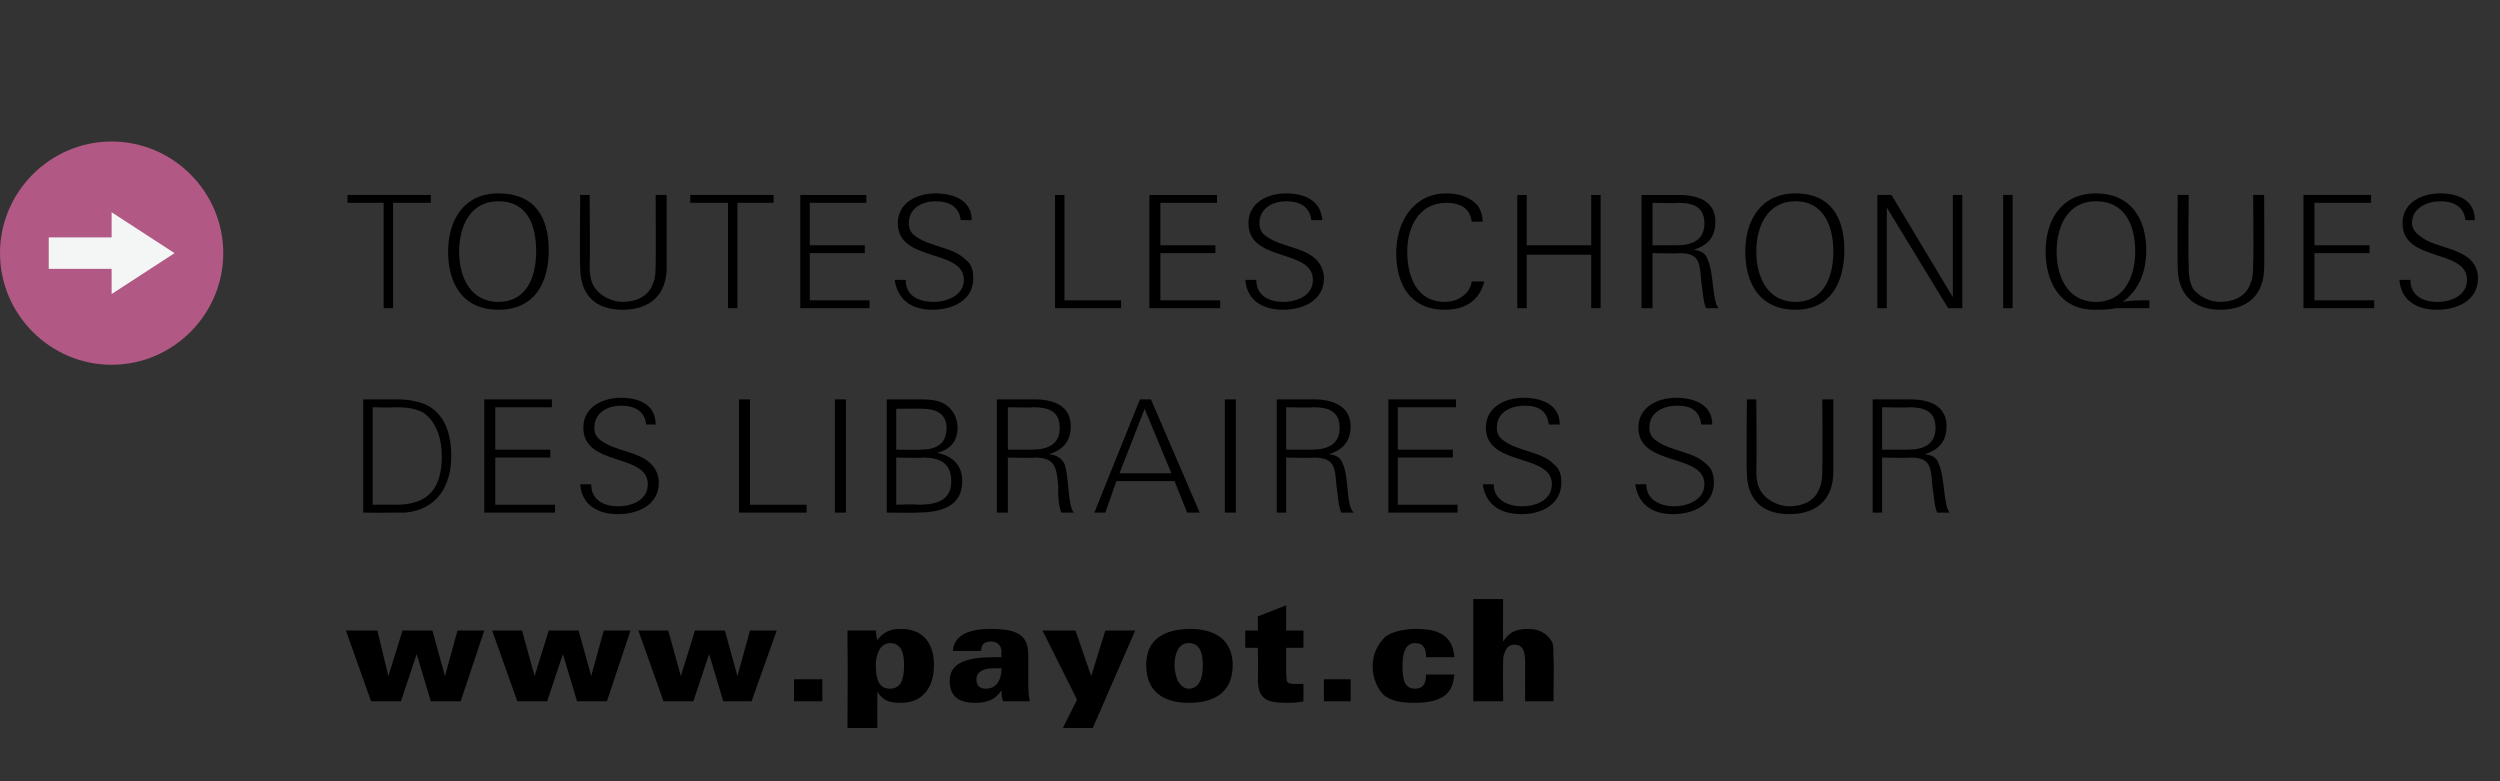
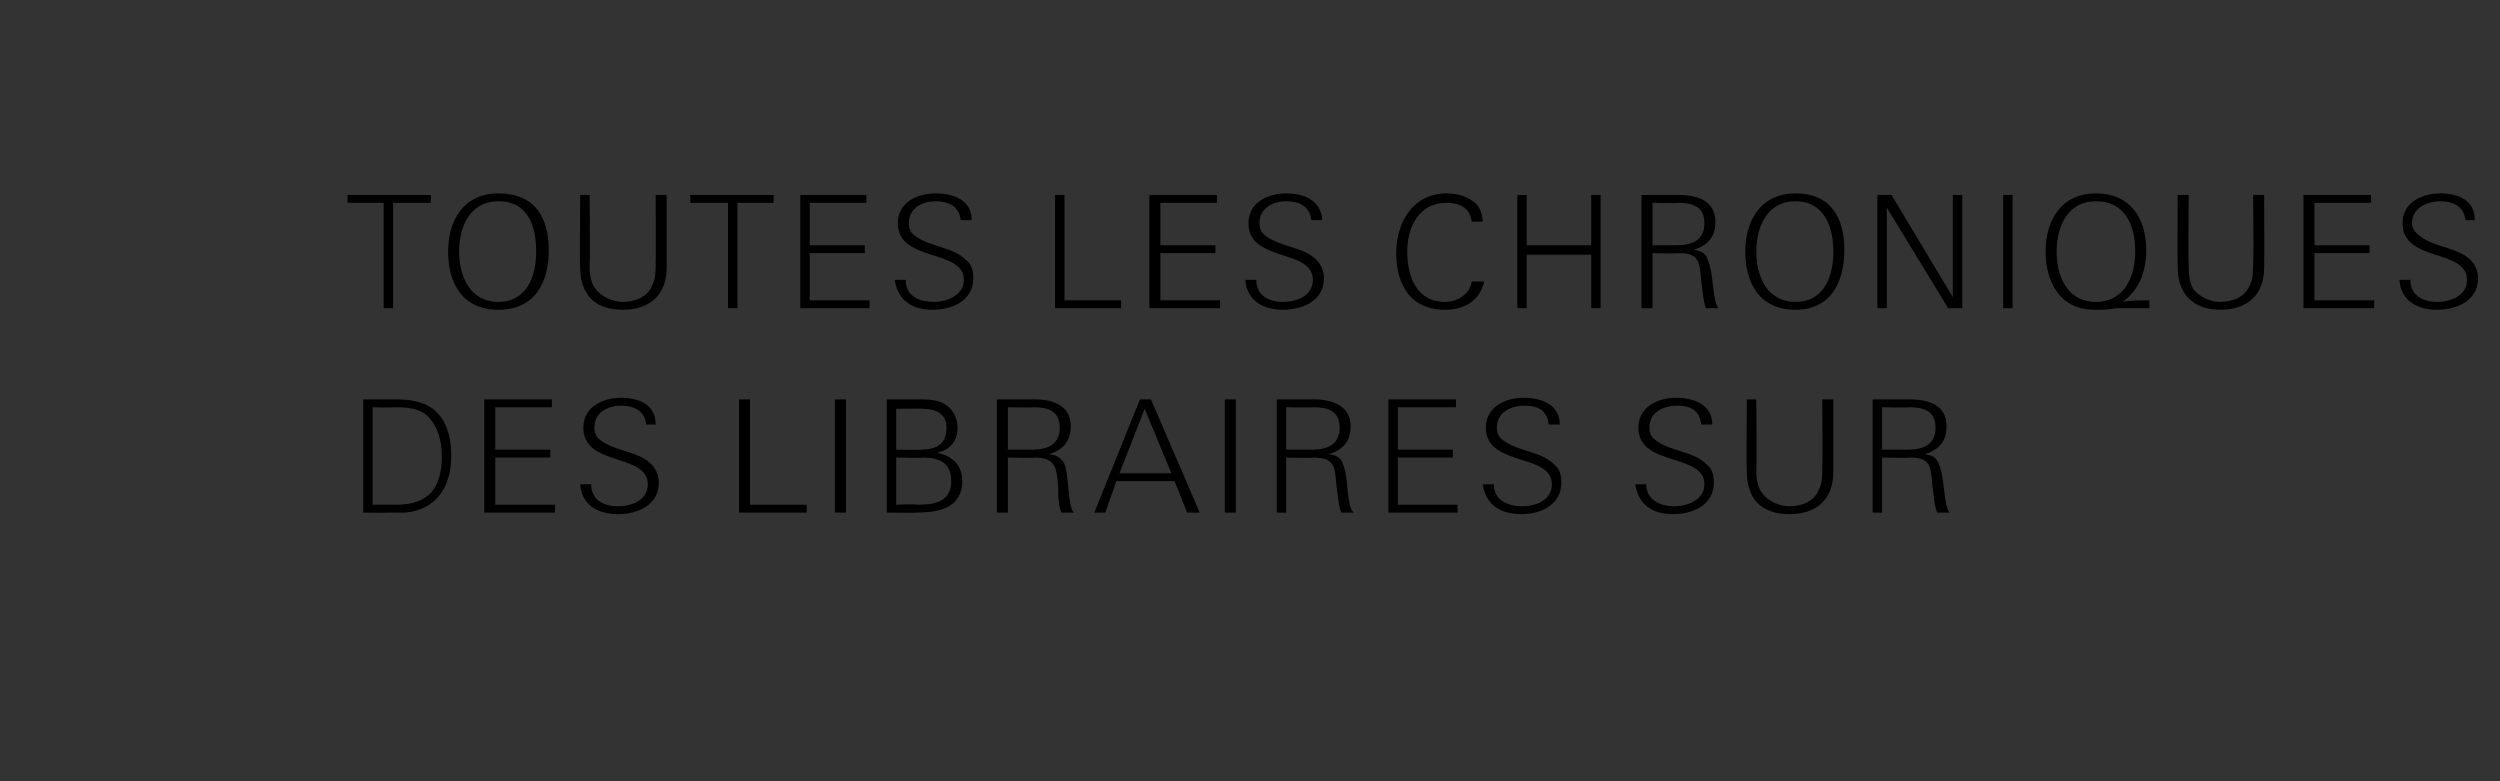
<svg xmlns="http://www.w3.org/2000/svg" version="1.1" width="159px" height="49.7px" viewBox="0 -9 159 49.7" style="top:-9px">
  <rect x="0" y="-9" width="159" height="49.7" fill="#333333" stroke="none" />
  <desc>TOUTES LES CHRONIQUES DES LIBRAIRES SUR www payot ch</desc>
  <defs />
  <g id="Polygon314900">
-     <path d="m29.3 35.6l-1.9 0l-.9-3l-1 3l-1.9 0l-1.6-4.5l2 0l.7 2.9l.9-2.9l1.9 0l.8 2.9l.8-2.9l1.7 0l-1.5 4.5zm9.3 0l-1.9 0l-.9-3l-1 3l-1.9 0l-1.6-4.5l1.9 0l.8 2.9l.9-2.9l1.9 0l.8 2.9l.8-2.9l1.7 0l-1.5 4.5zm9.2 0l-1.8 0l-.9-3l-1 3l-1.9 0l-1.6-4.5l1.9 0l.8 2.9l.9-2.9l1.9 0l.8 2.9l.8-2.9l1.7 0l-1.6 4.5zm2.7 0l0-1.4l1.8 0l0 1.4l-1.8 0zm6.8.1c-.7 0-1.1-.1-1.5-.7c-.01.04 0 2.3 0 2.3l-1.9 0c0 0 .03-5.1 0-5.1c0-.2 0-.9 0-1.1c.01-.01 1.8 0 1.8 0c0 0 .06.61.1.6c.4-.5.8-.7 1.5-.7c1.4 0 2.1.9 2.1 2.3c0 1.4-.7 2.4-2.1 2.4zm-.7-3.8c-.6 0-.9.7-.9 1.4c0 .9.2 1.5.9 1.5c.7 0 .9-.6.9-1.5c0-.8-.2-1.4-.9-1.4zm7.2 3.7c-.1-.2-.1-.4-.1-.7c-.4.6-.9.8-1.7.8c-1 0-1.6-.4-1.6-1.4c0-1.2 1.2-1.5 2.8-1.5c-.02-.01.5 0 .5 0c0 0-.04-.29 0-.3c0-.4-.2-.7-.7-.7c-.4 0-.6.2-.6.6c0 0-1.8 0-1.8 0c.1-1.2 1.4-1.4 2.4-1.4c.9 0 1.5.1 1.9.4c.4.3.5.7.5 1.4c0 0 0 1.5 0 1.5c0 .5 0 .9.1 1.3c0 0-1.7 0-1.7 0zm-.6-2.1c-.6 0-1.1.2-1.1.7c0 .4.2.6.6.6c.7 0 1-.6 1-1.3c-.2 0-.5 0-.5 0zm6.3 3.8l-1.9 0l.9-1.8l-2.2-4.4l2.1 0l1 2.9l.9-2.9l1.9 0l-2.7 6.2zm6.1-1.6c-1.7 0-2.7-.8-2.7-2.4c0-.7.2-1.3.7-1.7c.5-.4 1.2-.6 2.1-.6c1.7 0 2.7.8 2.7 2.3c0 1.6-1 2.4-2.8 2.4zm0-3.8c-.6 0-.9.6-.9 1.4c0 .4.1.7.2 1c.2.3.4.5.7.5c.7 0 .9-.7.9-1.5c0-.8-.2-1.4-.9-1.4zm6.2 3.8c-1.3 0-1.8-.3-1.8-1.5c.03 0 0-2 0-2l-.8 0l0-1.1l.8 0l0-.9l1.8-.7l0 1.6l1.1 0l0 1.1l-1.1 0c0 0 0 1.45 0 1.4c0 .2 0 .7.1.8c.1.1.3.1.6.1c.1 0 .2 0 .4 0c0 0 0 1.1 0 1.1c-.4.1-.8.1-1.1.1zm2.4-.1l0-1.4l1.7 0l0 1.4l-1.7 0zm6.5-2.8c0-.6-.2-.9-.7-.9c-.6 0-.8.6-.8 1.4c0 .9.1 1.5.8 1.5c.5 0 .7-.3.7-.9c0 0 1.8 0 1.8 0c-.1.7-.2 1.8-2.5 1.8c-.9 0-1.5-.1-2-.5c-.4-.4-.7-1.1-.7-1.8c0-.8.3-1.4.8-1.9c.4-.3 1.1-.5 2-.5c1.5 0 2.3.5 2.4 1.8c0 0-1.8 0-1.8 0zm6.3 2.8c0 0-.01-2.47 0-2.5c0-.6-.1-1.1-.7-1.1c-.3 0-.5.2-.6.5c-.1.2-.1.4-.1.7c-.02-.04 0 2.4 0 2.4l-1.9 0l0-6.5l1.9 0c0 0-.02 2.68 0 2.7c.4-.6.8-.8 1.6-.8c.7 0 1.2.3 1.5.8c.1.2.1.5.1 1c.04.01 0 2.8 0 2.8l-1.8 0z" stroke="none" fill="#000" />
-   </g>
+     </g>
  <g id="Polygon314899">
    <path d="m25.8 23.6c-.4 0-.8 0-1.2 0c-.04.03-1.5 0-1.5 0l0-7.2c0 0 1.9 0 1.9 0c.4 0 .9 0 1.3.1c1.8.3 2.4 1.8 2.4 3.5c0 1.9-.9 3.4-2.9 3.6zm1.2-6.3c-.6-.4-1.4-.4-2-.4c-.04.04-1.3 0-1.3 0l0 6.2c0 0 1.47-.01 1.5 0c2.1 0 2.9-1.1 2.9-3.1c0-1-.3-2.1-1.1-2.7zm3.8 6.3l0-7.2l4.3 0l0 .5l-3.6 0l0 2.7l3.5 0l0 .5l-3.5 0l0 3l3.8 0l0 .5l-4.5 0zm8.5.1c-1.3 0-2.3-.6-2.4-1.9c0 0 .7 0 .7 0c0 1 .8 1.4 1.7 1.4c.9 0 1.9-.4 1.9-1.4c0-2-4.1-1.1-4.1-3.6c0-1.3 1.2-1.9 2.4-1.9c1.1 0 2.2.4 2.2 1.7c0 0-.6 0-.6 0c-.1-.9-.8-1.2-1.6-1.2c-.8 0-1.7.4-1.7 1.4c0 .3.1.6.4.8c.9.7 2.4.7 3.2 1.5c.3.3.5.7.5 1.2c0 1.4-1.3 2-2.6 2zm7.7-.1l0-7.2l.7 0l0 6.7l3.6 0l0 .5l-4.3 0zm6.1 0l0-7.2l.7 0l0 7.2l-.7 0zm5.2 0c.05.03-1.9 0-1.9 0l0-7.2c0 0 1.95 0 1.9 0c.5 0 .9 0 1.3.1c.8.2 1.3.9 1.3 1.7c0 .9-.5 1.4-1.3 1.6c1 .2 1.6.8 1.6 1.8c0 1.7-1.5 2-2.9 2zm.4-6.6c.04-.02-1.7 0-1.7 0l0 2.6c0 0 1.55.02 1.5 0c1 0 1.7-.3 1.7-1.4c0-.9-.7-1.2-1.5-1.2zm0 3.1c-.03.04-1.7 0-1.7 0l0 3c0 0 1.29-.05 1.3 0c1 0 2.2-.1 2.2-1.5c0-1.2-.8-1.5-1.8-1.5zm8.8 3.5c-.2-.5-.2-1.1-.2-1.7c-.1-1.2-.2-1.8-1.5-1.8c-.02.04-1.7 0-1.7 0l0 3.5l-.7 0l0-7.2c0 0 2.45 0 2.4 0c1.2 0 2.3.4 2.3 1.7c0 1-.5 1.5-1.4 1.8c.4 0 .8.2 1 .6c.3.8.2 2.7.6 3.1c0 0-.8 0-.8 0zm-1.8-6.7c0 .04-1.6 0-1.6 0l0 2.7c0 0 1.55 0 1.5 0c1 0 1.8-.3 1.8-1.4c0-1.1-.8-1.3-1.7-1.3zm9.8 6.7l-.8-2l-3.7 0l-.7 2l-.7 0l2.9-7.2l.7 0l3.1 7.2l-.8 0zm-2.7-6.6l-1.6 4.1l3.3 0l-1.7-4.1zm5.1 6.6l0-7.2l.7 0l0 7.2l-.7 0zm7.4 0c-.2-.5-.2-1.1-.3-1.7c-.1-1.2-.1-1.8-1.5-1.8c.05.04-1.7 0-1.7 0l0 3.5l-.6 0l0-7.2c0 0 2.42 0 2.4 0c1.1 0 2.3.4 2.3 1.7c0 1-.5 1.5-1.4 1.8c.4 0 .8.2.9.6c.4.8.2 2.7.7 3.1c0 0-.8 0-.8 0zm-1.8-6.7c-.03.04-1.7 0-1.7 0l0 2.7c0 0 1.62 0 1.6 0c1 0 1.8-.3 1.8-1.4c0-1.1-.8-1.3-1.7-1.3zm4.8 6.7l0-7.2l4.3 0l0 .5l-3.7 0l0 2.7l3.5 0l0 .5l-3.5 0l0 3l3.8 0l0 .5l-4.4 0zm8.5.1c-1.4 0-2.3-.6-2.5-1.9c0 0 .7 0 .7 0c0 1 .9 1.4 1.8 1.4c.9 0 1.9-.4 1.9-1.4c0-2-4.2-1.1-4.2-3.6c0-1.3 1.2-1.9 2.4-1.9c1.1 0 2.3.4 2.3 1.7c0 0-.7 0-.7 0c-.1-.9-.7-1.2-1.5-1.2c-.9 0-1.8.4-1.8 1.4c0 .3.1.6.4.8c.9.7 2.4.7 3.2 1.5c.4.3.5.7.5 1.2c0 1.4-1.3 2-2.5 2zm9.6 0c-1.3 0-2.2-.6-2.4-1.9c0 0 .7 0 .7 0c0 1 .9 1.4 1.8 1.4c.8 0 1.9-.4 1.9-1.4c0-2-4.2-1.1-4.2-3.6c0-1.3 1.2-1.9 2.4-1.9c1.1 0 2.3.4 2.3 1.7c0 0-.7 0-.7 0c-.1-.9-.7-1.2-1.5-1.2c-.9 0-1.8.4-1.8 1.4c0 .3.1.6.4.8c.9.7 2.4.7 3.2 1.5c.4.3.5.7.5 1.2c0 1.4-1.3 2-2.6 2zm7.4 0c-1.8 0-2.7-1-2.7-2.7c-.04-.03 0-4.6 0-4.6l.6 0c0 0 .04 4.34 0 4.3c0 .6 0 1.2.4 1.7c.4.5 1.1.8 1.7.8c.8 0 1.6-.3 1.9-1.1c.2-.4.2-.9.2-1.4c.02.04 0-4.3 0-4.3l.7 0c0 0 0 4.57 0 4.6c0 1.7-1 2.7-2.8 2.7zm9.4-.1c-.2-.5-.2-1.1-.3-1.7c-.1-1.2-.1-1.8-1.4-1.8c-.04.04-1.8 0-1.8 0l0 3.5l-.6 0l0-7.2c0 0 2.43 0 2.4 0c1.2 0 2.3.4 2.3 1.7c0 1-.5 1.5-1.4 1.8c.4 0 .8.2.9.6c.4.8.3 2.7.7 3.1c0 0-.8 0-.8 0zm-1.8-6.7c-.02.04-1.7 0-1.7 0l0 2.7c0 0 1.63 0 1.6 0c1 0 1.8-.3 1.8-1.4c0-1.1-.8-1.3-1.7-1.3z" stroke="none" fill="#000" />
  </g>
  <g id="Polygon314898">
    <path d="m25 3.9l0 6.7l-.6 0l0-6.7l-2.3 0l0-.5l5.3 0l0 .5l-2.4 0zm6.7 6.8c-2.3 0-3.2-1.7-3.2-3.7c0-2 1-3.7 3.2-3.7c2.3 0 3.2 1.5 3.2 3.6c0 2.1-.9 3.8-3.2 3.8zm0-6.9c-1.8 0-2.5 1.6-2.5 3.2c0 1.6.7 3.2 2.5 3.2c1.8 0 2.4-1.6 2.4-3.2c0-1.6-.5-3.2-2.4-3.2zm7.9 6.9c-1.8 0-2.7-1-2.7-2.7c-.04-.03 0-4.6 0-4.6l.6 0c0 0 .04 4.34 0 4.3c0 .6 0 1.2.4 1.7c.4.5 1.1.8 1.7.8c.8 0 1.6-.3 1.9-1.1c.2-.4.2-.9.2-1.4c.02.04 0-4.3 0-4.3l.7 0c0 0 0 4.57 0 4.6c0 1.7-1 2.7-2.8 2.7zm7.3-6.8l0 6.7l-.6 0l0-6.7l-2.4 0l0-.5l5.3 0l0 .5l-2.3 0zm4 6.7l0-7.2l4.2 0l0 .5l-3.6 0l0 2.7l3.5 0l0 .5l-3.5 0l0 3l3.8 0l0 .5l-4.4 0zm8.4.1c-1.3 0-2.2-.6-2.4-1.9c0 0 .7 0 .7 0c0 1 .8 1.4 1.8 1.4c.8 0 1.9-.4 1.9-1.4c0-2-4.2-1.1-4.2-3.6c0-1.3 1.2-1.9 2.4-1.9c1.1 0 2.3.4 2.3 1.7c0 0-.7 0-.7 0c-.1-.9-.8-1.2-1.6-1.2c-.8 0-1.7.4-1.7 1.4c0 .3.1.6.4.8c.9.7 2.4.7 3.2 1.5c.4.3.5.7.5 1.2c0 1.4-1.3 2-2.6 2zm7.8-.1l0-7.2l.6 0l0 6.7l3.6 0l0 .5l-4.2 0zm6 0l0-7.2l4.3 0l0 .5l-3.6 0l0 2.7l3.5 0l0 .5l-3.5 0l0 3l3.8 0l0 .5l-4.5 0zm8.5.1c-1.3 0-2.3-.6-2.4-1.9c0 0 .7 0 .7 0c0 1 .8 1.4 1.7 1.4c.9 0 1.9-.4 1.9-1.4c0-2-4.1-1.1-4.1-3.6c0-1.3 1.2-1.9 2.4-1.9c1.1 0 2.2.4 2.3 1.7c0 0-.7 0-.7 0c-.1-.9-.8-1.2-1.6-1.2c-.8 0-1.7.4-1.7 1.4c0 .3.1.6.4.8c.9.7 2.4.7 3.2 1.5c.3.3.5.7.5 1.2c0 1.4-1.3 2-2.6 2zm10.3 0c-2.2 0-3.1-1.6-3.1-3.6c0-2 1.1-3.8 3.2-3.8c.7 0 1.5.2 2 .8c.2.3.3.7.3 1c0 0-.7 0-.7 0c-.1-.9-.8-1.2-1.6-1.2c-1.8 0-2.5 1.6-2.5 3.1c0 1.6.6 3.2 2.4 3.2c.8 0 1.6-.5 1.7-1.3c0 0 .8 0 .8 0c-.3 1.2-1.2 1.8-2.5 1.8zm9.3-.1l0-3.4l-4.1 0l0 3.4l-.6 0l0-7.2l.6 0l0 3.2l4.1 0l0-3.2l.6 0l0 7.2l-.6 0zm7.3 0c-.2-.5-.2-1.1-.3-1.7c-.1-1.2-.1-1.8-1.4-1.8c-.03.04-1.7 0-1.7 0l0 3.5l-.7 0l0-7.2c0 0 2.44 0 2.4 0c1.2 0 2.3.4 2.3 1.7c0 1-.5 1.5-1.4 1.8c.4 0 .8.2.9.6c.4.8.3 2.7.7 3.1c0 0-.8 0-.8 0zm-1.8-6.7c-.01.04-1.6 0-1.6 0l0 2.7c0 0 1.54 0 1.5 0c1 0 1.8-.3 1.8-1.4c0-1.1-.8-1.3-1.7-1.3zm7.5 6.8c-2.3 0-3.2-1.7-3.2-3.7c0-2 1-3.7 3.2-3.7c2.2 0 3.1 1.5 3.1 3.6c0 2.1-.9 3.8-3.1 3.8zm0-6.9c-1.8 0-2.5 1.6-2.5 3.2c0 1.6.7 3.2 2.5 3.2c1.8 0 2.4-1.6 2.4-3.2c0-1.6-.6-3.2-2.4-3.2zm9.7 6.8l-3.9-6.4l0 6.4l-.6 0l0-7.2l.9 0l3.9 6.5l0-6.5l.6 0l0 7.2l-.9 0zm3.5 0l0-7.2l.6 0l0 7.2l-.6 0zm7.2 0c-.5.1-1 .1-1.4.1c-2.2 0-3.1-1.8-3.1-3.7c0-2 1-3.7 3.2-3.7c2.2 0 3.2 1.6 3.2 3.6c0 1.3-.4 2.5-1.5 3.3c.5-.1 1.1-.1 1.7-.1c0 0 0 .5 0 .5c-.7 0-1.4 0-2.1 0zm-1.3-6.8c-1.8 0-2.5 1.6-2.5 3.2c0 1.6.7 3.2 2.5 3.2c1.8 0 2.5-1.6 2.5-3.2c0-1.6-.6-3.2-2.5-3.2zm7.9 6.9c-1.7 0-2.7-1-2.7-2.7c-.02-.03 0-4.6 0-4.6l.7 0c0 0-.04 4.34 0 4.3c0 .6 0 1.2.3 1.7c.4.5 1.1.8 1.7.8c.8 0 1.6-.3 1.9-1.1c.2-.4.2-.9.2-1.4c.04.04 0-4.3 0-4.3l.7 0c0 0 .02 4.57 0 4.6c0 1.7-1 2.7-2.8 2.7zm5.3-.1l0-7.2l4.3 0l0 .5l-3.6 0l0 2.7l3.5 0l0 .5l-3.5 0l0 3l3.8 0l0 .5l-4.5 0zm8.5.1c-1.3 0-2.3-.6-2.4-1.9c0 0 .7 0 .7 0c0 1 .8 1.4 1.7 1.4c.9 0 1.9-.4 1.9-1.4c0-2-4.1-1.1-4.1-3.6c0-1.3 1.2-1.9 2.4-1.9c1.1 0 2.2.4 2.2 1.7c0 0-.6 0-.6 0c-.1-.9-.8-1.2-1.6-1.2c-.8 0-1.8.4-1.8 1.4c0 .3.2.6.5.8c.8.7 2.3.7 3.2 1.5c.3.3.5.7.5 1.2c0 1.4-1.3 2-2.6 2z" stroke="none" fill="#000" />
  </g>
  <g id="Group314895">
-     <path d="m7.1 0c-3.9 0-7.1 3.2-7.1 7.1c0 3.9 3.2 7.1 7.1 7.1c3.9 0 7.1-3.2 7.1-7.1c0-3.9-3.2-7.1-7.1-7.1z" stroke="none" fill="#b15984" />
-     <path d="m7.1 9.7l0-1.6l-4 0l0-2l4 0l0-1.6l4 2.6l-4 2.6z" stroke="none" fill="#f4f5f5" />
-   </g>
+     </g>
</svg>